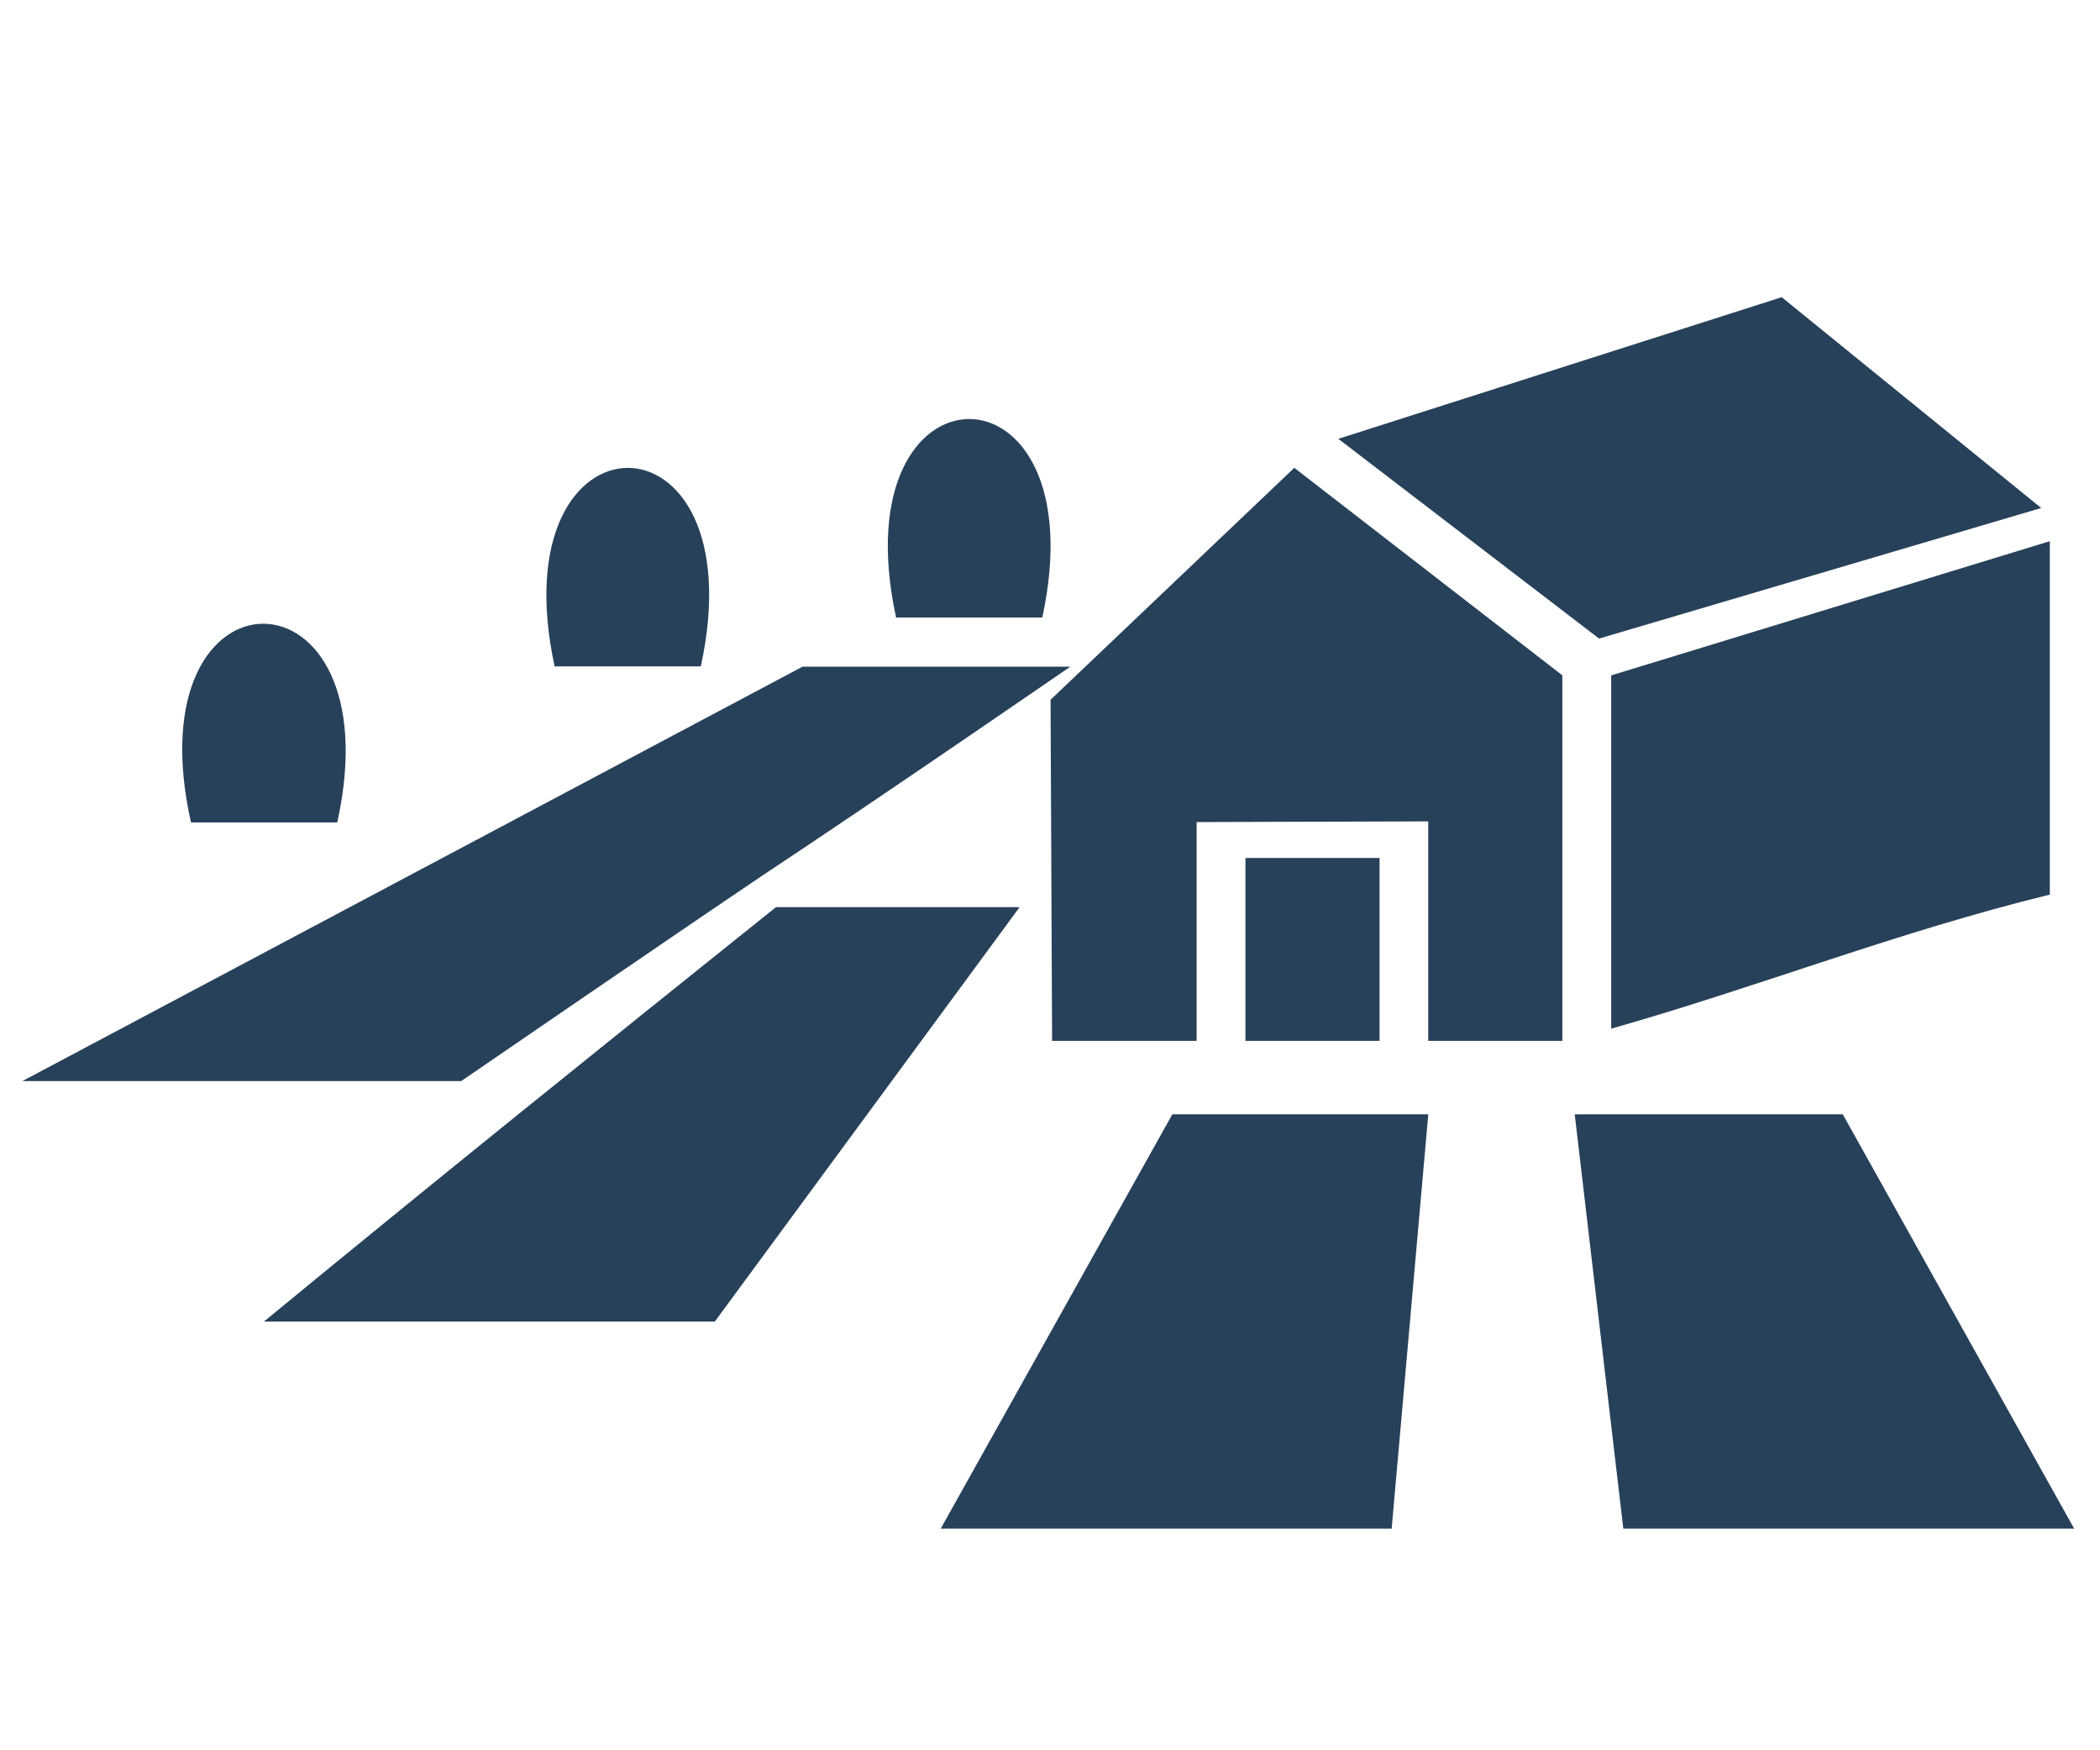
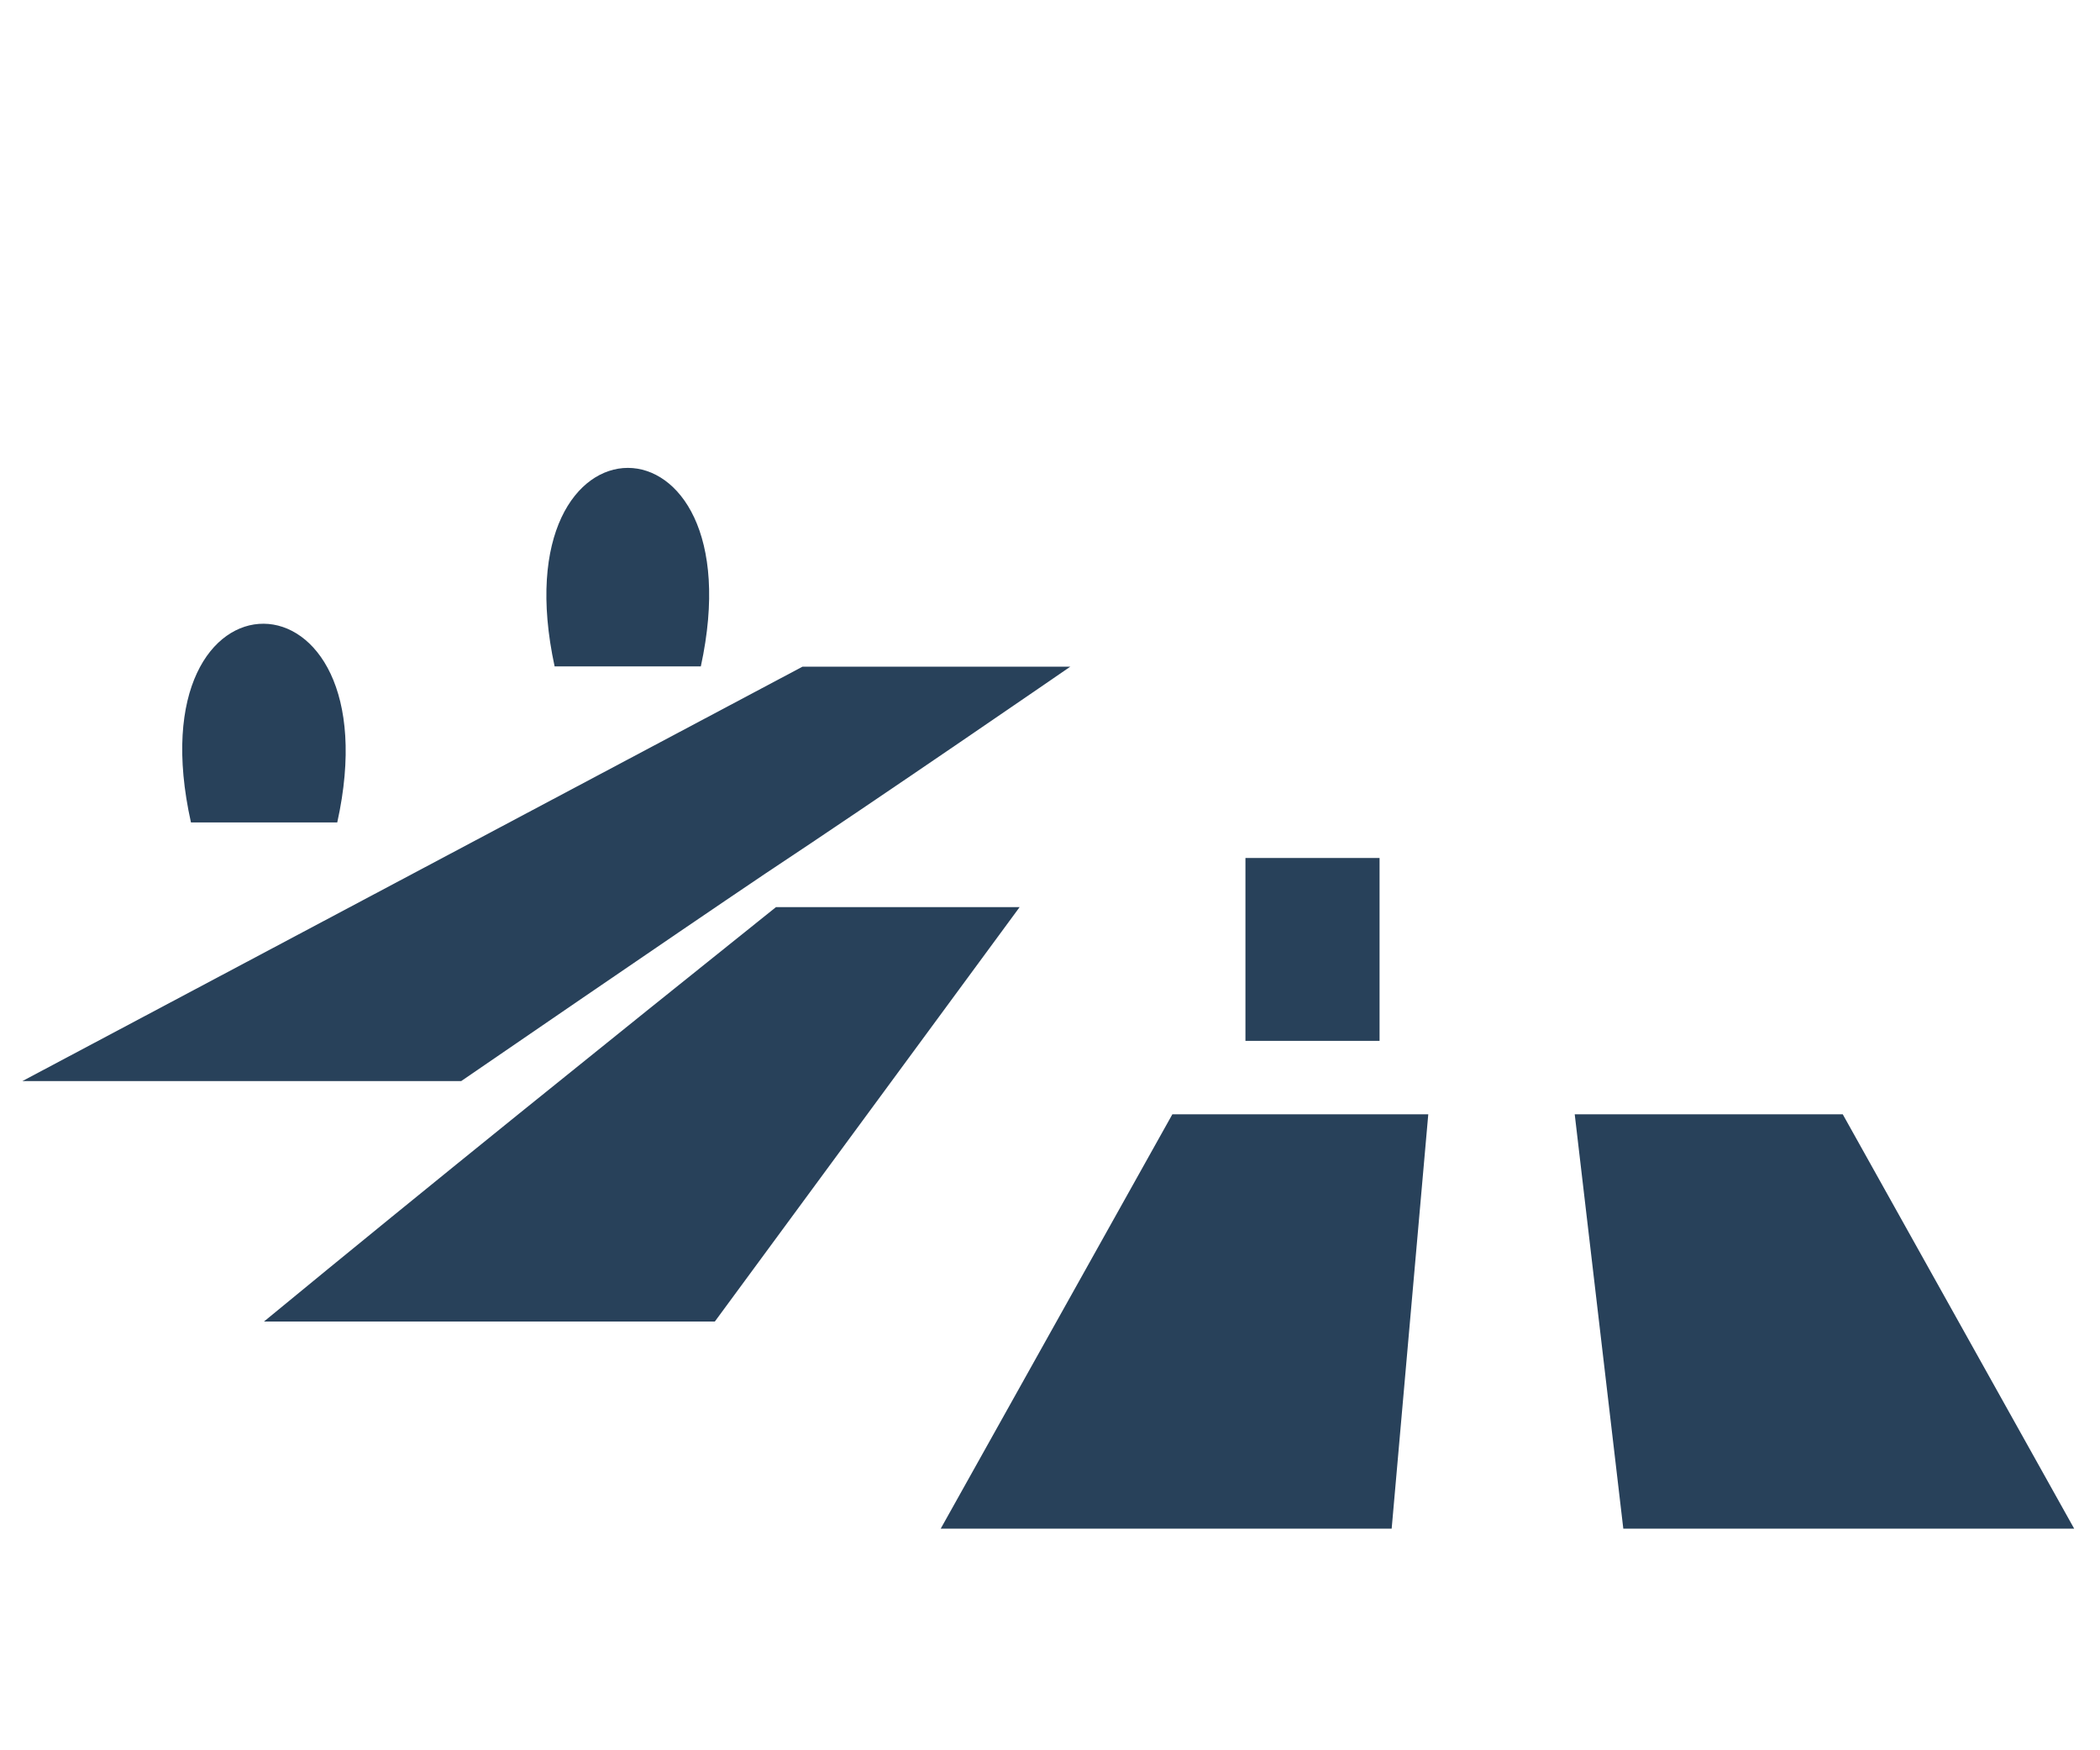
<svg xmlns="http://www.w3.org/2000/svg" version="1.1" x="0px" y="0px" width="30px" height="25px" viewBox="-0.069 -3.995 30 25" enable-background="new -0.069 -3.995 30 25" xml:space="preserve">
  <defs>
</defs>
  <g id="XMLID_23_">
    <g>
-       <path fill="#28415A" d="M22.25,5.651v5.221h-1.916V7.737l-3.308,0.01c0,0,0,2.082,0,3.125c-0.64,0-2.065,0-2.065,0L14.939,6    l3.482-3.313L22.25,5.651z" />
      <polygon fill="#28415A" points="26.256,11.921 29.562,17.839 23.121,17.839 22.427,11.921   " />
      <rect x="17.723" y="8.26" fill="#28415A" width="1.916" height="2.612" />
      <path fill="#28415A" d="M14.497,8.962l-4.354,5.919c0,0-4.293,0-6.441,0c2.424-1.995,4.867-3.959,7.314-5.919    C12.175,8.962,14.497,8.962,14.497,8.962z" />
      <path fill="#28415A" d="M2.659,7.752c-0.847-3.804,2.921-3.764,2.09,0C4.051,7.752,3.355,7.752,2.659,7.752z" />
-       <path fill="#28415A" d="M12.732,4.825c-0.817-3.78,2.907-3.78,2.089,0C14.125,4.825,13.429,4.825,12.732,4.825z" />
-       <polygon fill="#28415A" points="29.091,3.261 22.775,5.126 19.05,2.273 25.384,0.25   " />
      <path fill="#28415A" d="M7.854,5.523c-0.816-3.78,2.91-3.78,2.089,0C9.247,5.523,8.55,5.523,7.854,5.523z" />
-       <path fill="#28415A" d="M29.214,8.783c-2.196,0.538-4.145,1.313-6.266,1.915c0-1.685,0-5.046,0-5.046l6.266-1.917    C29.214,3.734,29.214,7.106,29.214,8.783z" />
      <polygon fill="#28415A" points="16.679,11.921 20.335,11.921 19.812,17.839 13.37,17.839   " />
      <path fill="#28415A" d="M15.223,5.526c0,0-2.762,1.901-4.353,2.953c-1.323,0.89-4.351,2.968-4.351,2.968H0.25l11.146-5.92H15.223z    " />
    </g>
    <g>
	</g>
  </g>
</svg>